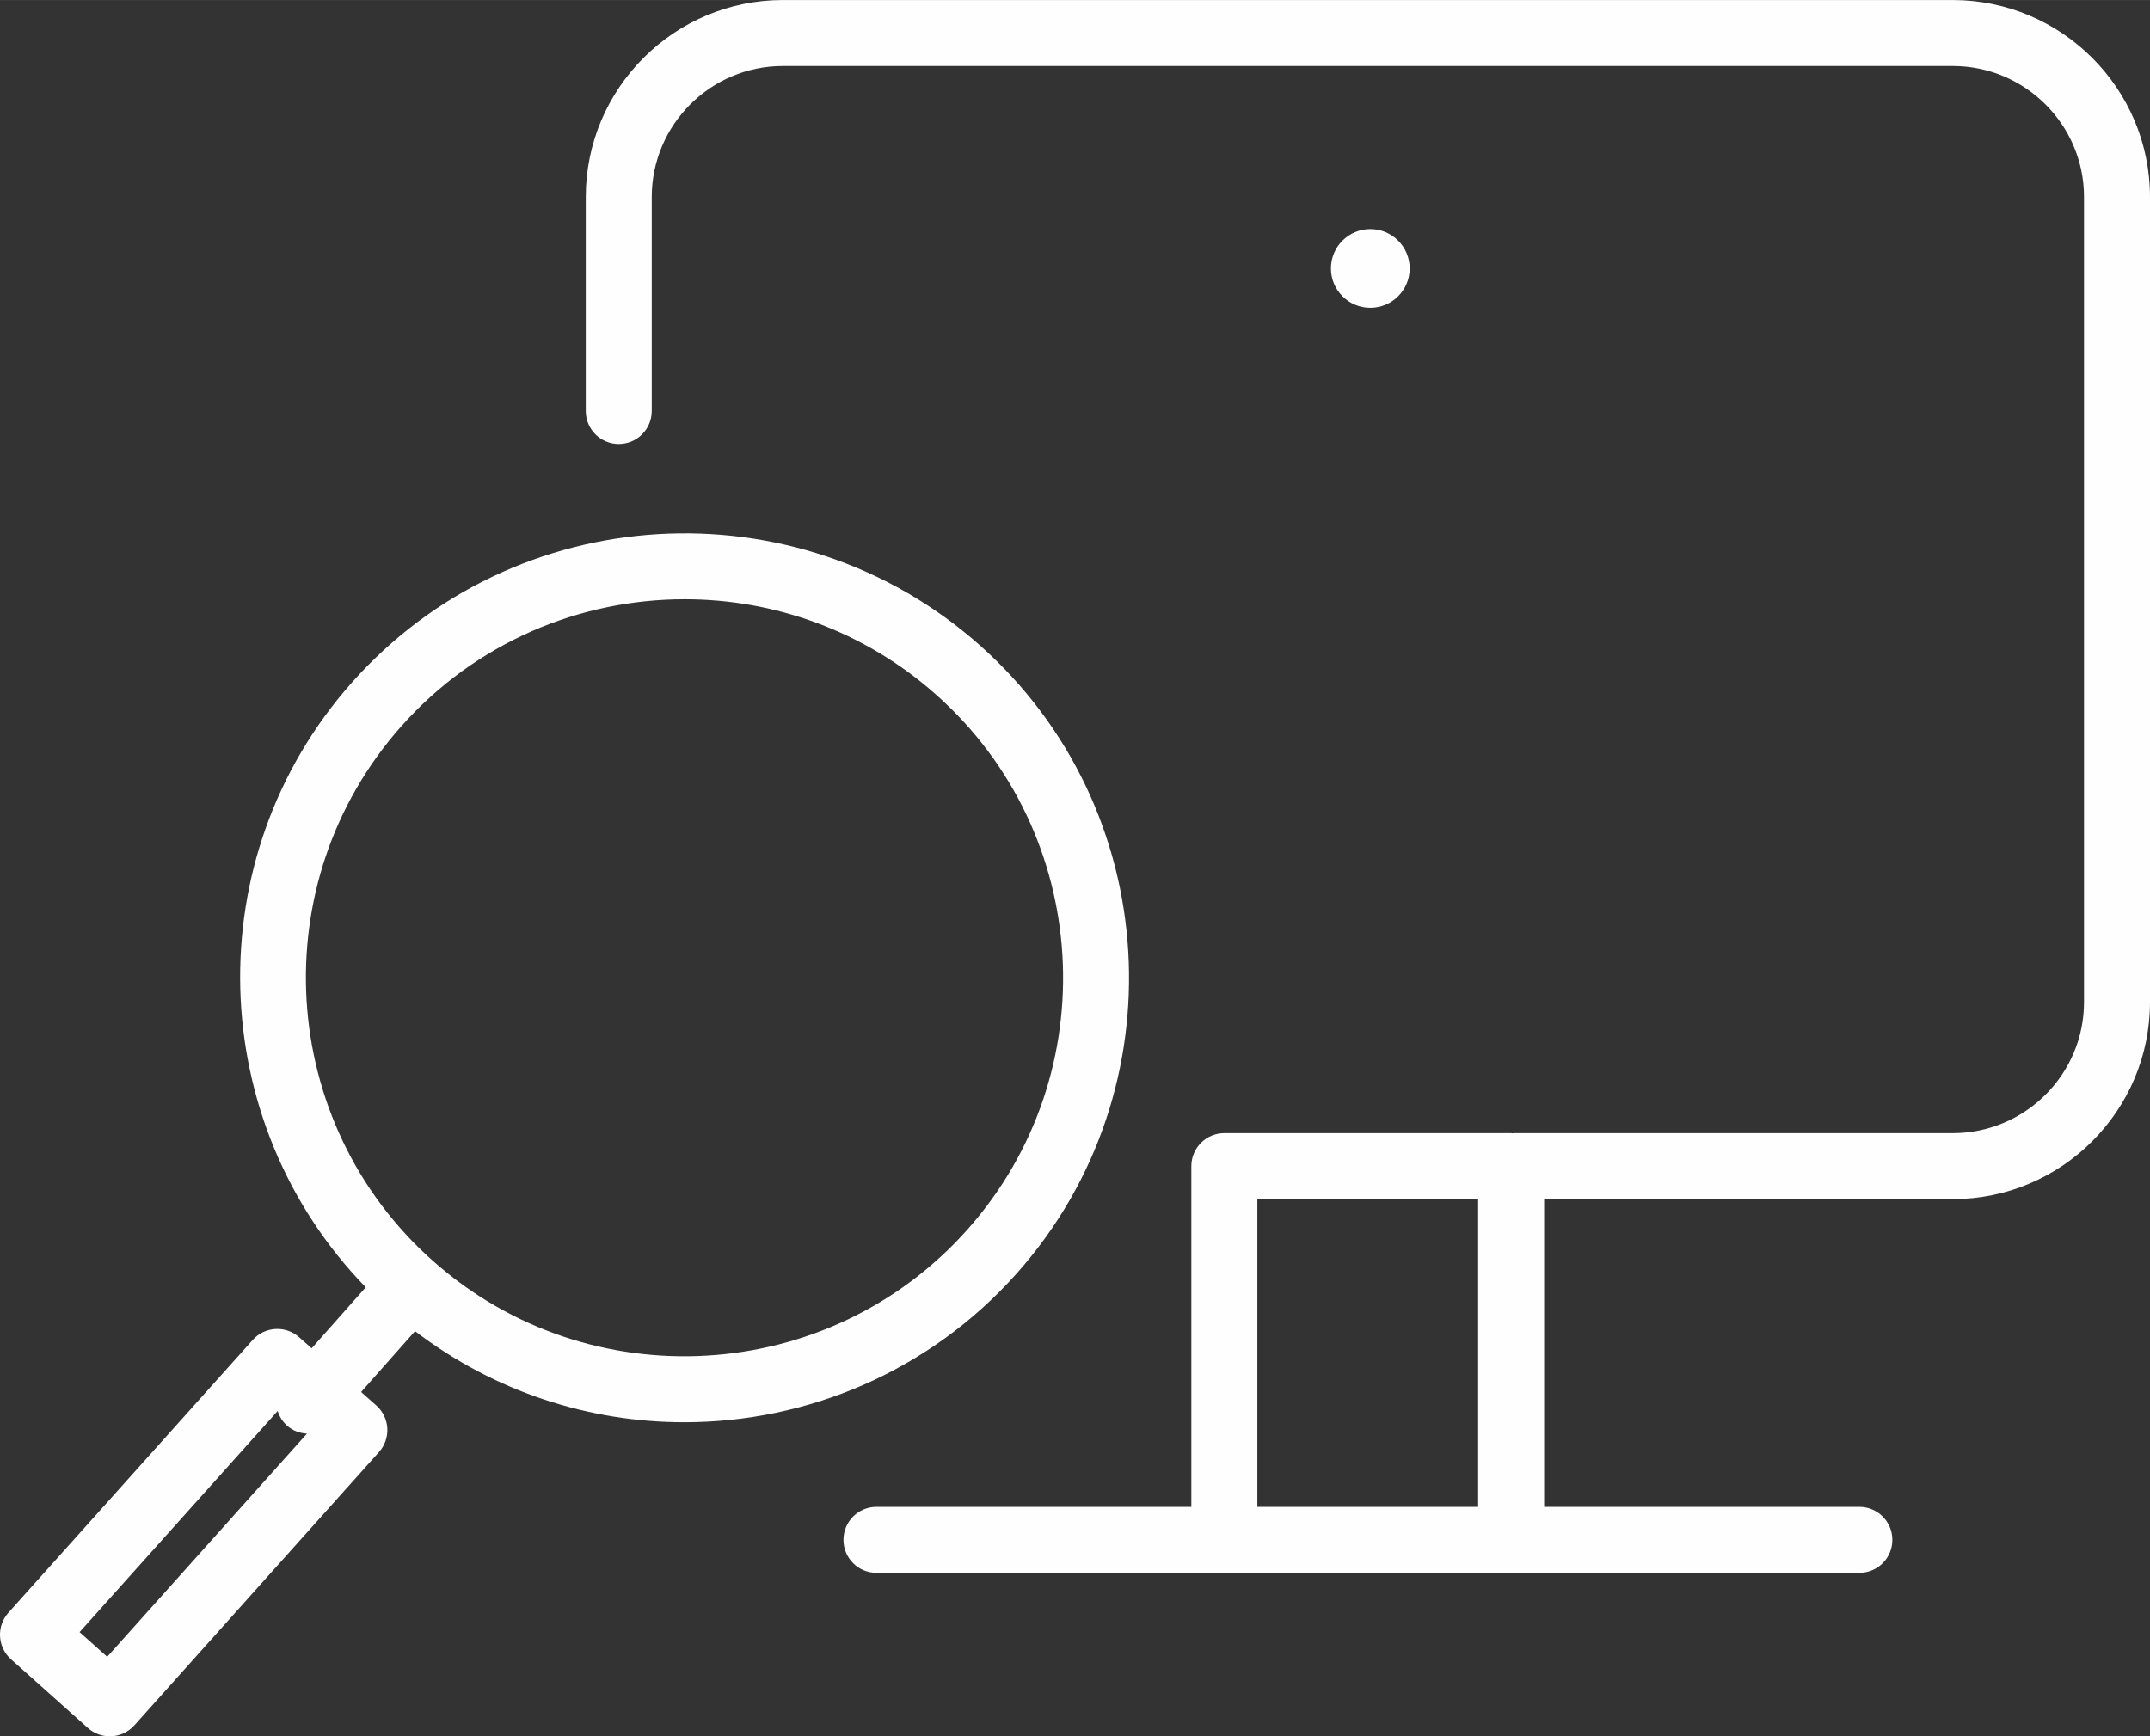
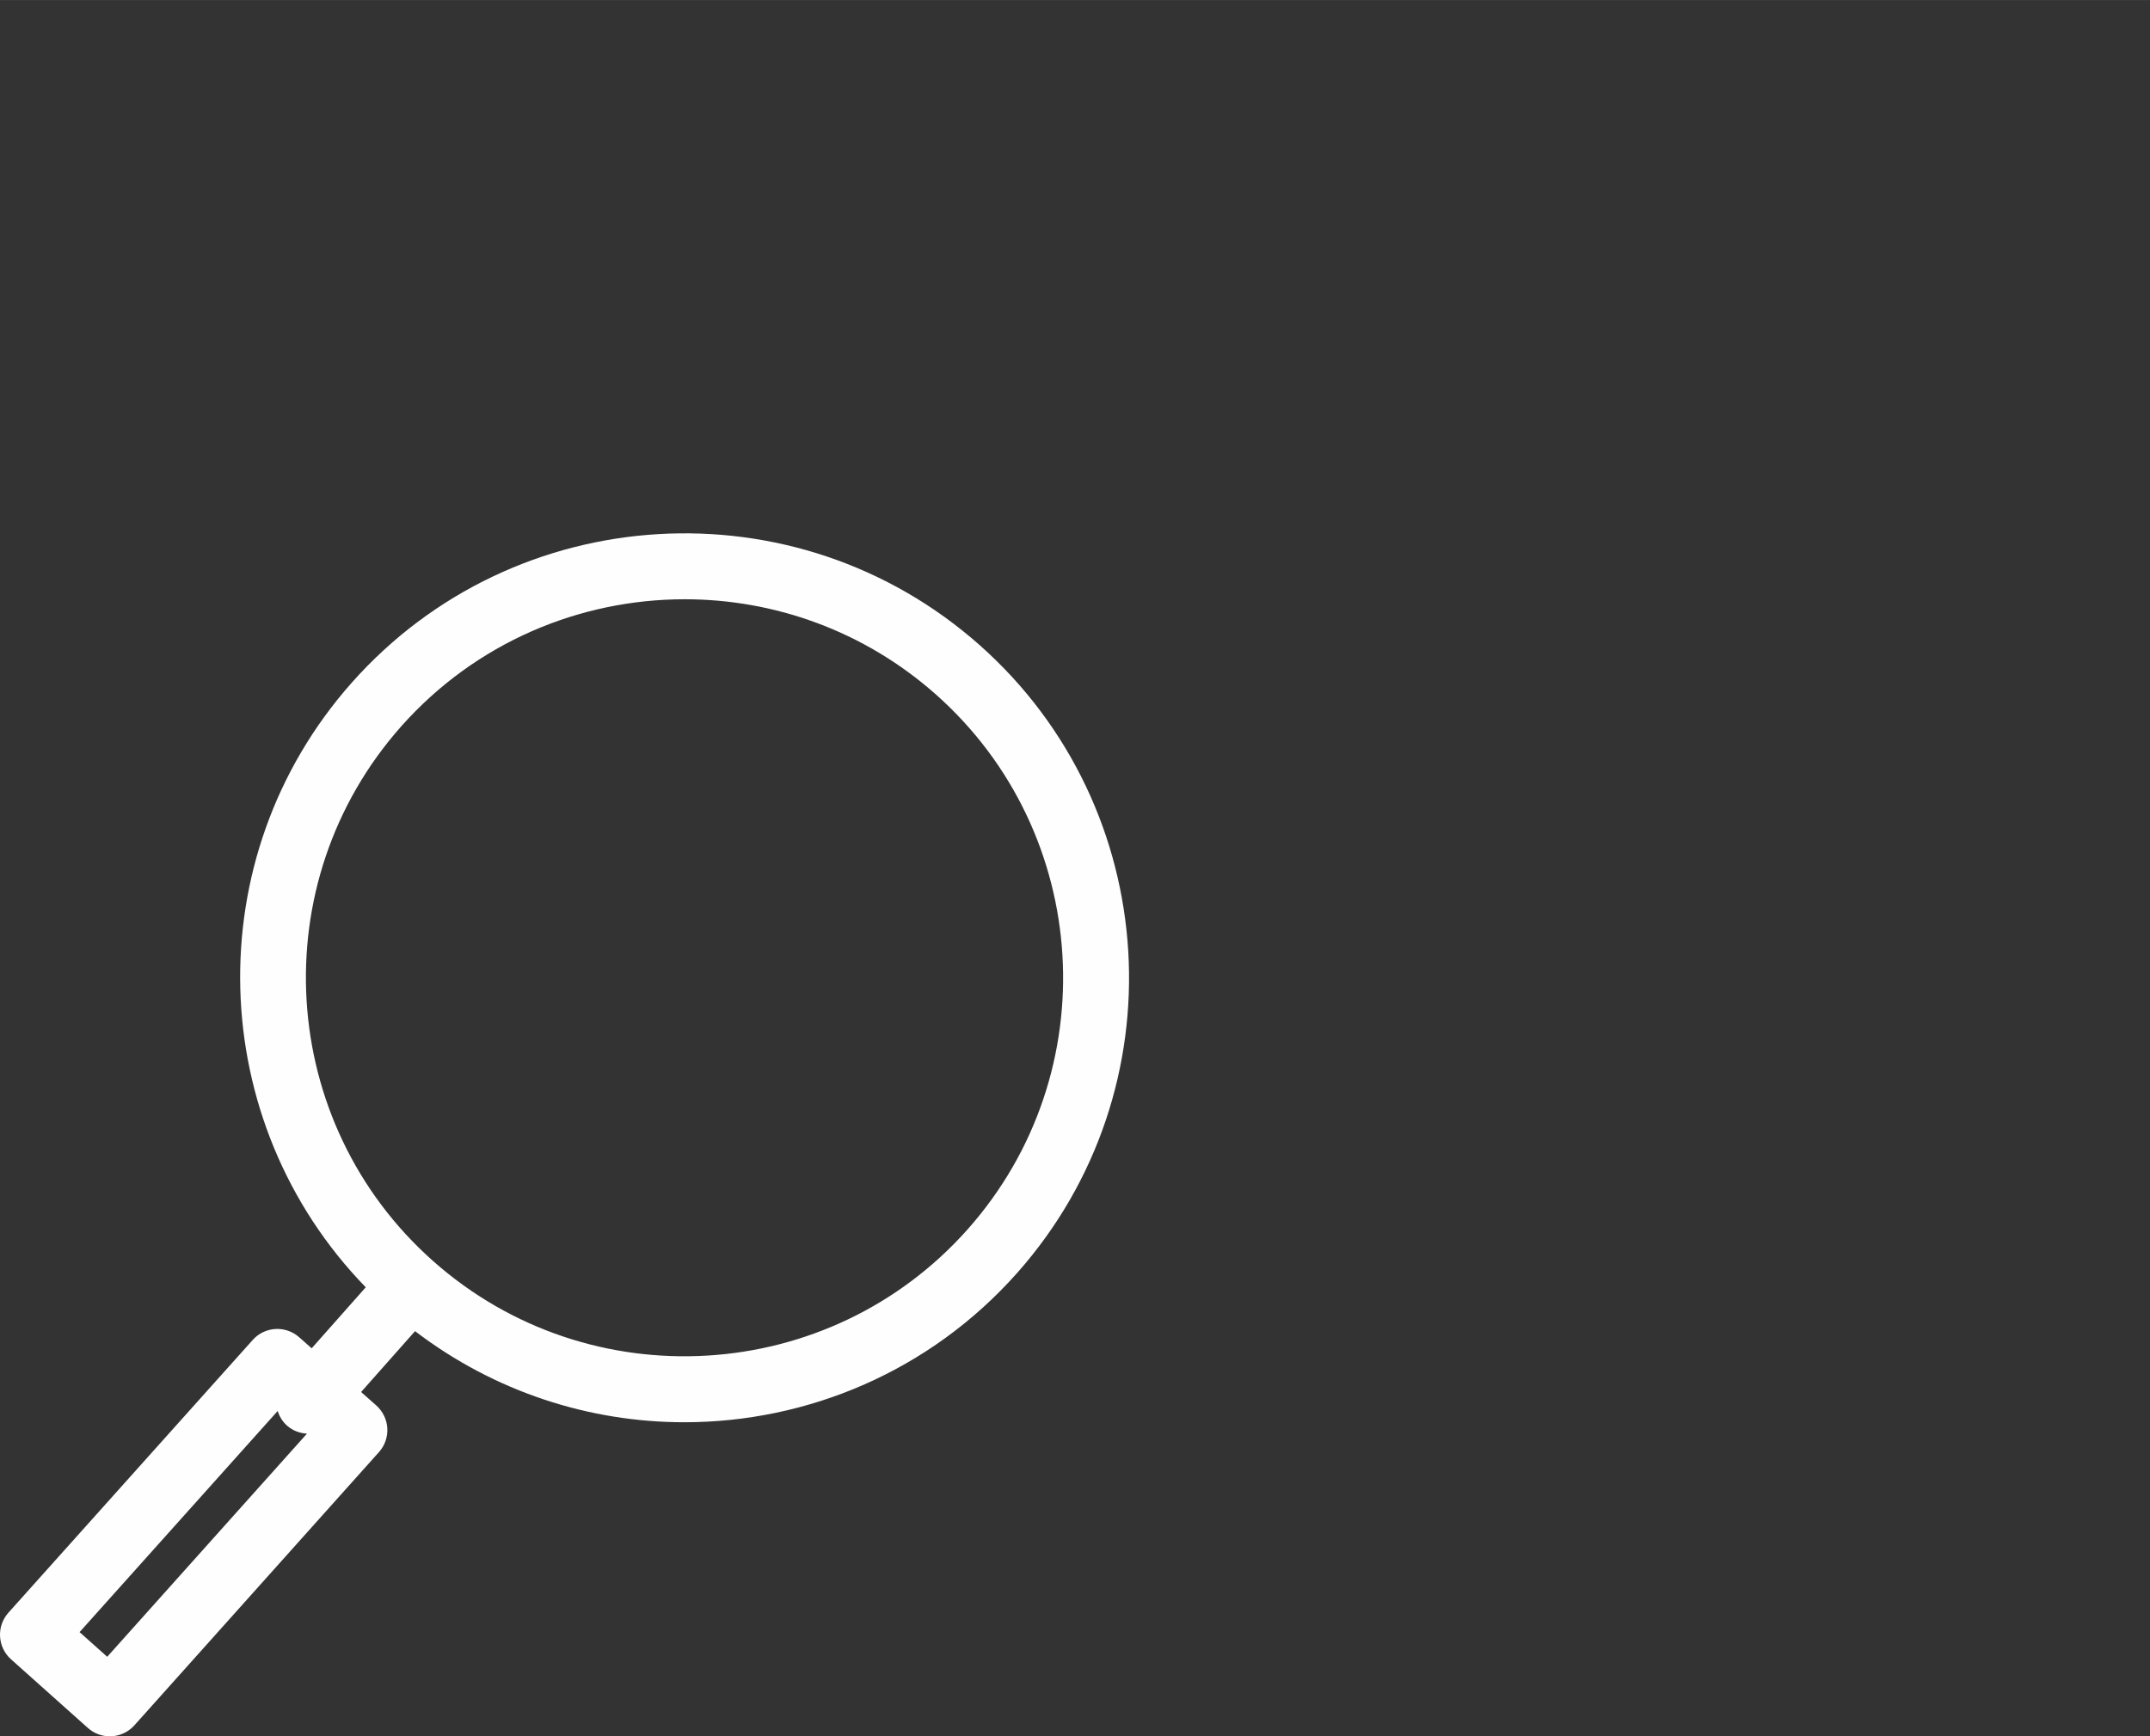
<svg xmlns="http://www.w3.org/2000/svg" xml:space="preserve" width="25.864mm" height="20.892mm" style="shape-rendering:geometricPrecision; text-rendering:geometricPrecision; image-rendering:optimizeQuality; fill-rule:evenodd; clip-rule:evenodd" viewBox="0 0 1131384 913860">
  <rect x="0" y="0" width="1131384" height="913860" fill="#333333" stroke="none" />
  <defs>
    <style type="text/css">  .fil0 {fill:#FEFEFE;fill-rule:nonzero}  </style>
  </defs>
  <g id="Слой_x0020_1">
    <g id="_2348710474224">
      <g>
-         <path class="fil0" d="M1027569 0l-615563 0c-57207,0 -103758,46525 -103758,103710l0 112577c0,9593 7764,17362 17362,17362 9597,0 17362,-7764 17362,-17362l0 -112577c0,-38043 30970,-68991 69035,-68991l615563 0c38100,0 69096,30948 69096,68991l0 423694c0,38043 -30996,68991 -69096,68991l-230652 0c-289,0 -569,70 -857,83 -289,-13 -556,-83 -857,-83l-150917 0c-9584,0 -17362,7777 -17362,17362l0 179333 -165711 0c-9588,0 -17357,7777 -17357,17362 0,9584 7764,17362 17357,17362l183082 -4 150922 0 183235 0c9584,0 17362,-7777 17362,-17362 0,-9584 -7777,-17362 -17362,-17362l-165873 4 0 -161976 214992 0c57242,0 103815,-46525 103815,-103710l0 -423694c0,-57185 -46573,-103710 -103815,-103710zm-365914 793090l0 -161976 116199 0 0 161971 -116199 4z" />
        <path class="fil0" d="M360087 748555c64652,0 129028,-26574 175199,-78619 0,0 0,0 0,0 85636,-96580 76769,-244803 -19781,-330425 -96567,-85601 -244777,-76721 -330399,19781 -81721,92184 -77149,231282 7362,318225l-28459 32116 -6575 -5822c-7165,-6343 -18079,-5695 -24430,1413l-128578 143569c-3080,3438 -4663,7952 -4396,12545 254,4593 2327,8924 5765,11977l40427 36123c3311,2961 7441,4422 11561,4422 4768,0 9514,-1955 12939,-5787l128696 -143800c3080,-3438 4663,-7961 4396,-12580 -267,-4606 -2371,-8924 -5822,-11990l-7974 -7060 28389 -32037c41958,32037 91865,47951 141679,47951zm-303672 123443l-14536 -12987 104244 -116387c914,2891 2533,5612 4978,7764 3010,2664 6701,3937 10428,4169l-105114 117441zm154671 -489663c39329,-44329 94139,-66944 149220,-66944 47046,0 94279,16517 132165,50090 82219,72915 89778,199157 16841,281407 -72911,82206 -199166,89765 -281398,16828 -82193,-72898 -89743,-199131 -16828,-281381z" />
-         <circle class="fil0" cx="721099" cy="141267" r="20717" />
      </g>
    </g>
  </g>
</svg>